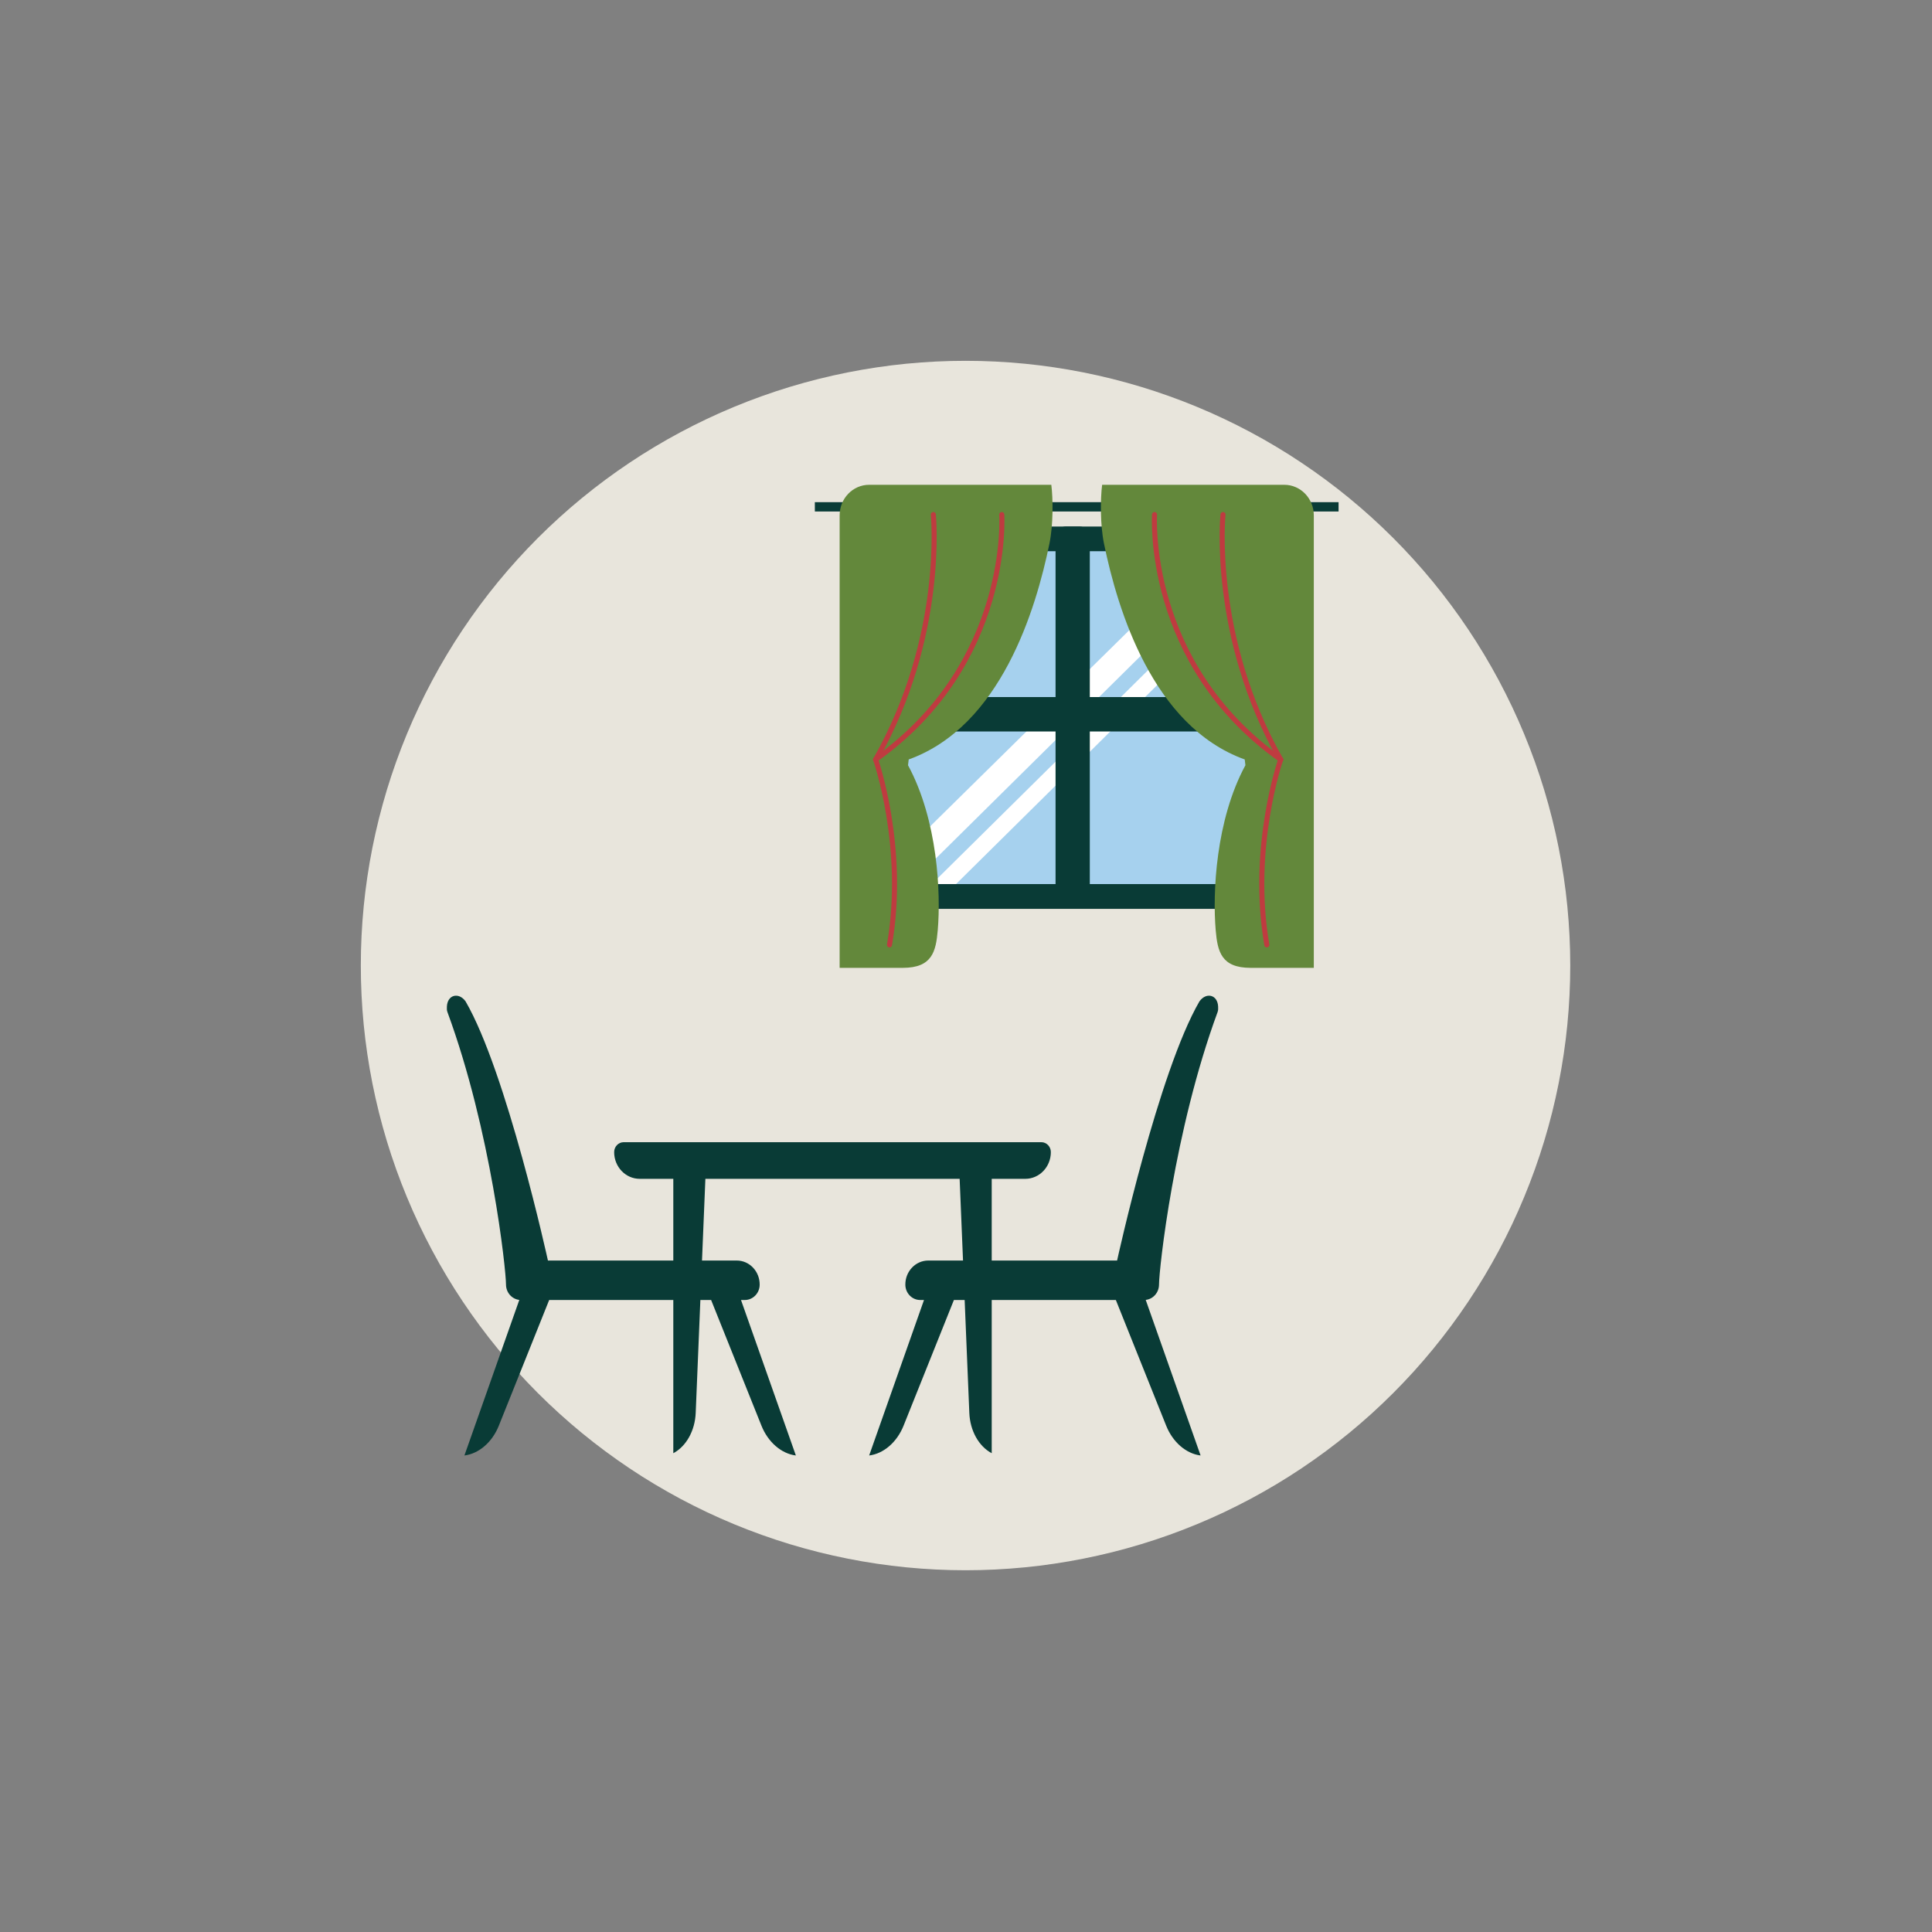
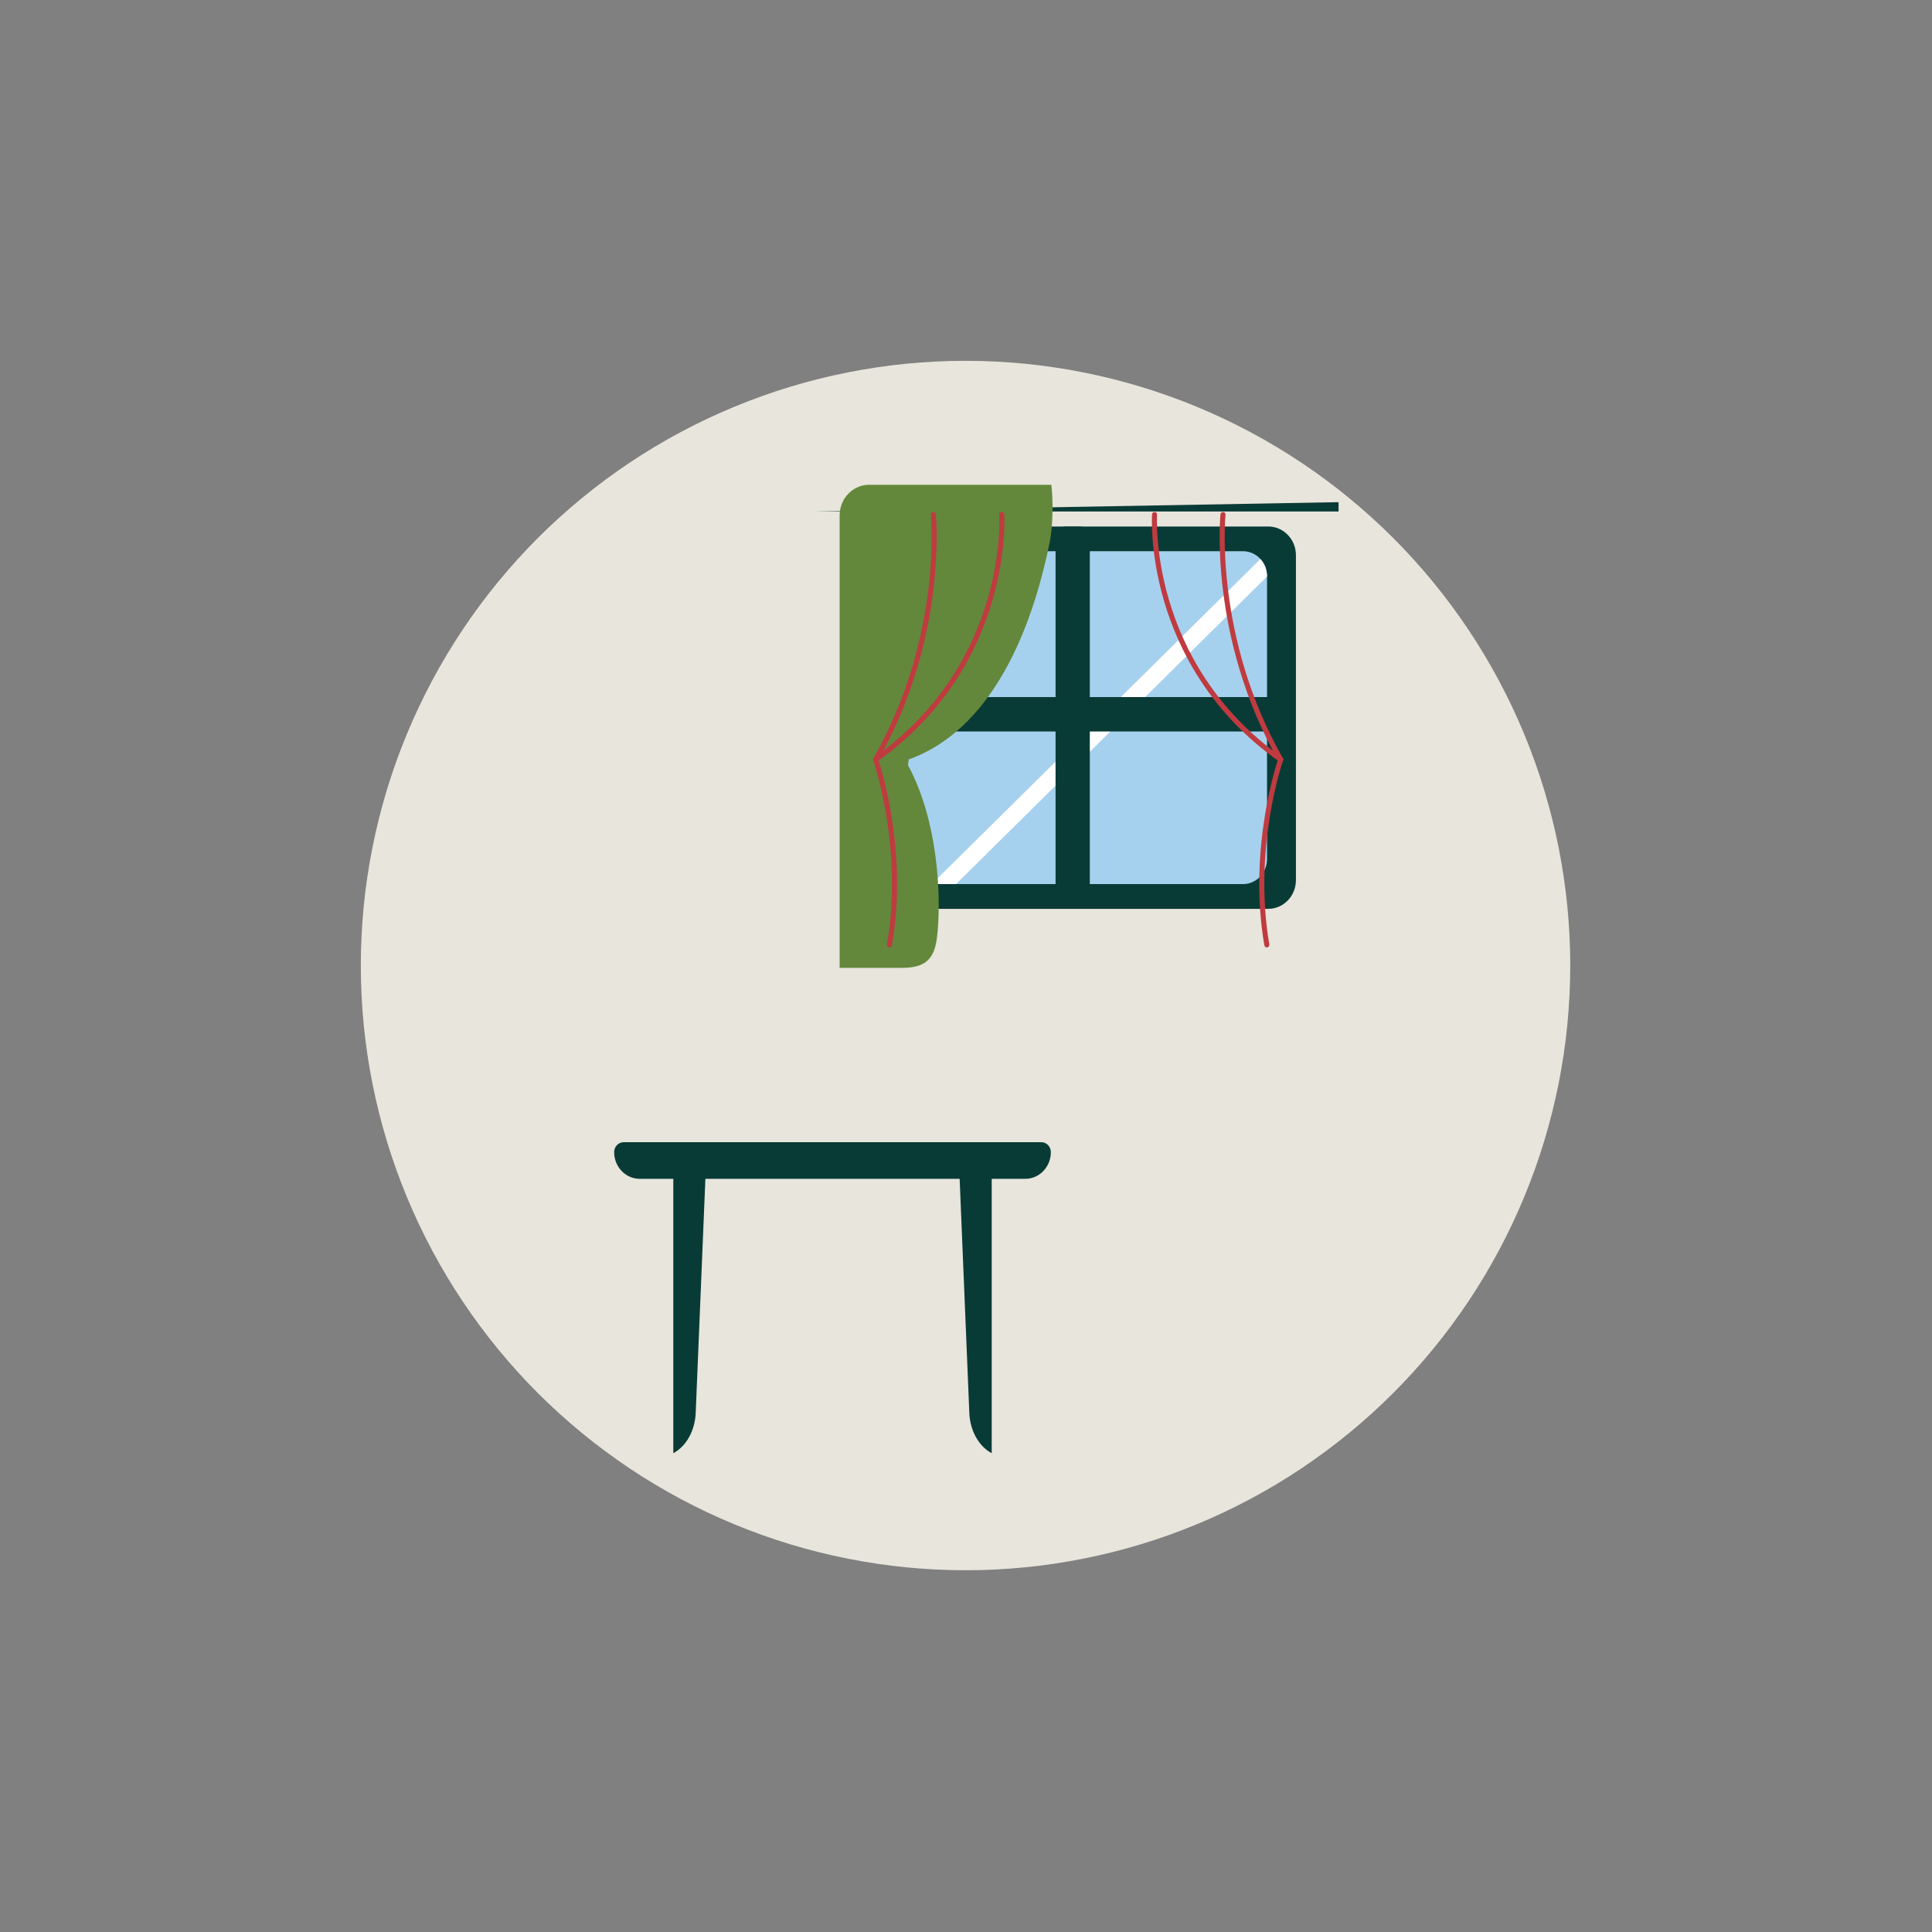
<svg xmlns="http://www.w3.org/2000/svg" width="500" zoomAndPan="magnify" viewBox="0 0 375 375" height="500" preserveAspectRatio="xMidYMid meet">
  <rect x="0" y="0" width="375" height="375" fill="#808080" stroke="none" />
  <defs>
    <clipPath id="5dc4591c0f">
      <path d="M 70.035 70.035 L 304.785 70.035 L 304.785 304.785 L 70.035 304.785 Z M 70.035 70.035 " clip-rule="nonzero" />
    </clipPath>
    <clipPath id="7aaa17f9e1">
      <path d="M 119 221 L 204 221 L 204 282.508 L 119 282.508 Z M 119 221 " clip-rule="nonzero" />
    </clipPath>
    <clipPath id="a4b4b44695">
      <path d="M 168.656 193.258 L 236.445 193.258 L 236.445 282.508 L 168.656 282.508 Z M 168.656 193.258 " clip-rule="nonzero" />
    </clipPath>
    <clipPath id="1b31038980">
-       <path d="M 86.734 193.258 L 154.551 193.258 L 154.551 282.508 L 86.734 282.508 Z M 86.734 193.258 " clip-rule="nonzero" />
-     </clipPath>
+       </clipPath>
    <clipPath id="6ba6ae9b37">
      <path d="M 158 97 L 259.992 97 L 259.992 100 L 158 100 Z M 158 97 " clip-rule="nonzero" />
    </clipPath>
    <clipPath id="08a4470b63">
-       <path d="M 213 94.082 L 256 94.082 L 256 187.832 L 213 187.832 Z M 213 94.082 " clip-rule="nonzero" />
-     </clipPath>
+       </clipPath>
    <clipPath id="37ebace9fb">
      <path d="M 162 94.082 L 205 94.082 L 205 187.832 L 162 187.832 Z M 162 94.082 " clip-rule="nonzero" />
    </clipPath>
  </defs>
  <g clip-path="url(#5dc4591c0f)">
    <path fill="#e8e5dc" d="M 304.785 187.41 C 304.785 189.328 304.738 191.25 304.641 193.168 C 304.547 195.086 304.406 197 304.219 198.914 C 304.031 200.824 303.797 202.73 303.512 204.633 C 303.23 206.531 302.902 208.422 302.527 210.309 C 302.152 212.191 301.734 214.066 301.266 215.93 C 300.801 217.793 300.285 219.641 299.73 221.48 C 299.172 223.32 298.57 225.141 297.922 226.949 C 297.273 228.758 296.586 230.551 295.848 232.324 C 295.113 234.102 294.336 235.855 293.516 237.594 C 292.691 239.328 291.828 241.043 290.926 242.738 C 290.02 244.434 289.07 246.105 288.086 247.75 C 287.098 249.398 286.07 251.02 285.004 252.617 C 283.934 254.215 282.828 255.785 281.684 257.328 C 280.539 258.871 279.359 260.387 278.141 261.871 C 276.922 263.355 275.668 264.809 274.379 266.234 C 273.086 267.656 271.762 269.047 270.406 270.406 C 269.047 271.762 267.656 273.086 266.234 274.379 C 264.809 275.668 263.355 276.922 261.871 278.141 C 260.387 279.359 258.871 280.539 257.328 281.684 C 255.785 282.828 254.215 283.934 252.617 285.004 C 251.02 286.07 249.398 287.098 247.75 288.086 C 246.105 289.07 244.434 290.02 242.738 290.926 C 241.043 291.828 239.328 292.691 237.594 293.516 C 235.855 294.336 234.102 295.113 232.324 295.848 C 230.551 296.586 228.758 297.273 226.949 297.922 C 225.141 298.57 223.32 299.172 221.48 299.73 C 219.641 300.285 217.793 300.801 215.93 301.266 C 214.066 301.734 212.191 302.152 210.309 302.527 C 208.422 302.902 206.531 303.23 204.633 303.512 C 202.73 303.797 200.824 304.031 198.914 304.219 C 197 304.406 195.086 304.547 193.168 304.641 C 191.25 304.738 189.328 304.785 187.41 304.785 C 185.488 304.785 183.566 304.738 181.648 304.641 C 179.73 304.547 177.816 304.406 175.902 304.219 C 173.992 304.031 172.086 303.797 170.188 303.512 C 168.285 303.23 166.395 302.902 164.512 302.527 C 162.625 302.152 160.754 301.734 158.891 301.266 C 157.023 300.801 155.176 300.285 153.336 299.73 C 151.5 299.172 149.676 298.57 147.867 297.922 C 146.059 297.273 144.266 296.586 142.492 295.848 C 140.715 295.113 138.961 294.336 137.223 293.516 C 135.488 292.691 133.773 291.828 132.078 290.926 C 130.383 290.02 128.715 289.07 127.066 288.086 C 125.418 287.098 123.797 286.07 122.199 285.004 C 120.602 283.934 119.031 282.828 117.488 281.684 C 115.945 280.539 114.43 279.359 112.945 278.141 C 111.461 276.922 110.008 275.668 108.586 274.379 C 107.16 273.086 105.77 271.762 104.41 270.406 C 103.055 269.047 101.73 267.656 100.438 266.234 C 99.148 264.809 97.895 263.355 96.676 261.871 C 95.457 260.387 94.277 258.871 93.133 257.328 C 91.988 255.785 90.883 254.215 89.816 252.617 C 88.746 251.02 87.719 249.398 86.734 247.75 C 85.746 246.105 84.797 244.434 83.895 242.738 C 82.988 241.043 82.125 239.328 81.305 237.594 C 80.48 235.855 79.703 234.102 78.969 232.324 C 78.234 230.551 77.543 228.758 76.895 226.949 C 76.246 225.141 75.645 223.32 75.086 221.48 C 74.531 219.641 74.02 217.793 73.551 215.93 C 73.086 214.066 72.664 212.191 72.289 210.309 C 71.914 208.422 71.586 206.531 71.305 204.633 C 71.023 202.73 70.785 200.824 70.598 198.914 C 70.41 197 70.27 195.086 70.176 193.168 C 70.082 191.25 70.035 189.328 70.035 187.41 C 70.035 185.488 70.082 183.566 70.176 181.648 C 70.27 179.73 70.41 177.816 70.598 175.902 C 70.785 173.992 71.023 172.086 71.305 170.188 C 71.586 168.285 71.914 166.395 72.289 164.512 C 72.664 162.625 73.086 160.754 73.551 158.891 C 74.02 157.027 74.531 155.176 75.086 153.336 C 75.645 151.5 76.246 149.676 76.895 147.867 C 77.543 146.059 78.234 144.266 78.969 142.492 C 79.703 140.715 80.48 138.961 81.305 137.223 C 82.125 135.488 82.988 133.773 83.895 132.078 C 84.797 130.383 85.746 128.715 86.734 127.066 C 87.719 125.418 88.746 123.797 89.816 122.199 C 90.883 120.602 91.988 119.031 93.133 117.488 C 94.277 115.945 95.457 114.43 96.676 112.945 C 97.895 111.461 99.148 110.008 100.438 108.586 C 101.73 107.16 103.055 105.77 104.41 104.41 C 105.77 103.055 107.16 101.73 108.586 100.438 C 110.008 99.148 111.461 97.895 112.945 96.676 C 114.43 95.457 115.945 94.277 117.488 93.133 C 119.031 91.988 120.602 90.883 122.199 89.816 C 123.797 88.746 125.418 87.719 127.066 86.734 C 128.715 85.746 130.383 84.797 132.078 83.895 C 133.773 82.988 135.488 82.125 137.223 81.305 C 138.961 80.48 140.715 79.703 142.492 78.969 C 144.266 78.234 146.059 77.543 147.867 76.895 C 149.676 76.246 151.5 75.645 153.336 75.086 C 155.176 74.531 157.023 74.02 158.891 73.551 C 160.754 73.086 162.625 72.664 164.512 72.289 C 166.395 71.914 168.285 71.586 170.188 71.305 C 172.086 71.023 173.992 70.785 175.902 70.598 C 177.816 70.41 179.73 70.27 181.648 70.176 C 183.566 70.082 185.488 70.035 187.41 70.035 C 189.328 70.035 191.25 70.082 193.168 70.176 C 195.086 70.27 197 70.41 198.914 70.598 C 200.824 70.785 202.73 71.023 204.633 71.305 C 206.531 71.586 208.422 71.914 210.309 72.289 C 212.191 72.664 214.066 73.086 215.93 73.551 C 217.793 74.02 219.641 74.531 221.48 75.086 C 223.32 75.645 225.141 76.246 226.949 76.895 C 228.758 77.543 230.551 78.234 232.324 78.969 C 234.102 79.703 235.855 80.48 237.594 81.305 C 239.328 82.125 241.043 82.988 242.738 83.895 C 244.434 84.797 246.105 85.746 247.75 86.734 C 249.398 87.719 251.02 88.746 252.617 89.816 C 254.215 90.883 255.785 91.988 257.328 93.133 C 258.871 94.277 260.387 95.457 261.871 96.676 C 263.355 97.895 264.809 99.148 266.234 100.438 C 267.656 101.73 269.047 103.055 270.406 104.41 C 271.762 105.77 273.086 107.16 274.379 108.586 C 275.668 110.008 276.922 111.461 278.141 112.945 C 279.359 114.43 280.539 115.945 281.684 117.488 C 282.828 119.031 283.934 120.602 285.004 122.199 C 286.07 123.797 287.098 125.418 288.086 127.066 C 289.07 128.715 290.02 130.383 290.926 132.078 C 291.828 133.773 292.691 135.488 293.516 137.223 C 294.336 138.961 295.113 140.715 295.848 142.492 C 296.586 144.266 297.273 146.059 297.922 147.867 C 298.57 149.676 299.172 151.5 299.73 153.336 C 300.285 155.176 300.801 157.027 301.266 158.891 C 301.734 160.754 302.152 162.625 302.527 164.512 C 302.902 166.395 303.23 168.285 303.512 170.188 C 303.797 172.086 304.031 173.992 304.219 175.902 C 304.406 177.816 304.547 179.73 304.641 181.648 C 304.738 183.566 304.785 185.488 304.785 187.41 Z M 304.785 187.41 " fill-opacity="1" fill-rule="nonzero" />
  </g>
  <g clip-path="url(#7aaa17f9e1)">
    <path fill="#093b36" d="M 202.125 221.699 L 121.055 221.699 C 120.035 221.699 119.207 222.562 119.207 223.625 C 119.207 226.488 121.43 228.809 124.168 228.809 L 130.688 228.809 L 130.688 282.066 C 133.203 280.73 134.895 277.691 135.035 274.25 L 136.914 228.809 L 186.266 228.809 L 188.145 274.25 C 188.285 277.691 189.977 280.73 192.492 282.066 L 192.492 228.809 L 199.008 228.809 C 201.75 228.809 203.969 226.488 203.969 223.625 C 203.969 222.562 203.145 221.699 202.125 221.699 " fill-opacity="1" fill-rule="nonzero" />
  </g>
  <g clip-path="url(#a4b4b44695)">
-     <path fill="#093b36" d="M 224.965 249.32 C 224.965 246.422 227.844 219.508 236.336 196.434 C 236.469 196.066 236.449 195.734 236.438 195.395 C 236.348 193.086 234.164 192.516 232.82 194.352 C 224.848 208.07 216.828 244.668 216.828 244.668 L 180.18 244.668 C 177.703 244.668 175.695 246.785 175.727 249.379 C 175.746 251.016 177.039 252.328 178.605 252.328 L 179.348 252.328 L 168.703 282.508 C 171.512 282.164 174.102 279.922 175.375 276.742 L 185.152 252.328 L 216.586 252.328 L 226.363 276.742 C 227.637 279.922 230.227 282.164 233.035 282.508 L 222.383 252.309 C 223.832 252.152 224.965 250.875 224.965 249.32 " fill-opacity="1" fill-rule="nonzero" />
-   </g>
+     </g>
  <g clip-path="url(#1b31038980)">
    <path fill="#093b36" d="M 98.215 249.32 C 98.215 246.422 95.336 219.508 86.844 196.434 C 86.707 196.066 86.73 195.734 86.742 195.395 C 86.832 193.086 89.016 192.516 90.359 194.352 C 98.332 208.07 106.352 244.668 106.352 244.668 L 143 244.668 C 145.477 244.668 147.484 246.785 147.453 249.379 C 147.434 251.016 146.141 252.328 144.57 252.328 L 143.828 252.328 L 154.477 282.508 C 151.668 282.164 149.078 279.922 147.805 276.742 L 138.027 252.328 L 106.594 252.328 L 96.816 276.742 C 95.543 279.922 92.953 282.164 90.145 282.508 L 100.797 252.309 C 99.348 252.152 98.215 250.875 98.215 249.32 " fill-opacity="1" fill-rule="nonzero" />
  </g>
  <g clip-path="url(#6ba6ae9b37)">
-     <path fill="#093b36" d="M 259.816 99.281 L 158.164 99.281 L 158.16 97.469 L 259.816 97.469 L 259.816 99.281 " fill-opacity="1" fill-rule="nonzero" />
+     <path fill="#093b36" d="M 259.816 99.281 L 158.164 99.281 L 259.816 97.469 L 259.816 99.281 " fill-opacity="1" fill-rule="nonzero" />
  </g>
  <path fill="#093b36" d="M 170.238 176.406 C 167.273 176.406 164.871 173.906 164.871 170.832 L 164.871 107.762 C 164.871 104.688 167.273 102.195 170.238 102.195 L 246.172 102.195 C 249.133 102.195 251.539 104.688 251.539 107.762 L 251.539 170.832 C 251.539 173.906 249.133 176.406 246.172 176.406 L 170.238 176.406 " fill-opacity="1" fill-rule="nonzero" />
  <path fill="#a6d1ee" d="M 245.93 111.844 L 245.93 166.75 C 245.93 169.43 243.84 171.602 241.262 171.602 L 175.148 171.602 C 173.551 171.602 172.141 170.77 171.301 169.496 C 170.785 168.711 170.48 167.77 170.48 166.75 L 170.48 111.844 C 170.48 109.164 172.57 106.992 175.148 106.992 L 241.262 106.992 C 241.48 106.992 241.695 107.004 241.906 107.035 C 242.98 107.191 243.938 107.727 244.648 108.508 C 245.441 109.379 245.93 110.555 245.93 111.844 " fill-opacity="1" fill-rule="nonzero" />
-   <path fill="#ffffff" d="M 241.906 107.035 L 176.617 171.602 L 175.148 171.602 C 173.551 171.602 172.141 170.77 171.301 169.496 L 234.75 106.992 L 241.262 106.992 C 241.48 106.992 241.695 107.004 241.906 107.035 " fill-opacity="1" fill-rule="nonzero" />
  <path fill="#ffffff" d="M 245.93 111.844 L 245.93 111.891 L 185.559 171.602 L 180.855 171.602 L 244.648 108.508 C 245.441 109.379 245.93 110.555 245.93 111.844 " fill-opacity="1" fill-rule="nonzero" />
  <path fill="#093b36" d="M 206.918 175.082 C 205.797 175.082 204.883 174.223 204.883 173.152 L 204.883 104.129 C 204.883 103.059 205.797 102.195 206.918 102.195 L 209.488 102.195 C 210.613 102.195 211.531 103.059 211.531 104.129 L 211.531 173.152 C 211.531 174.223 210.613 175.082 209.488 175.082 L 206.918 175.082 " fill-opacity="1" fill-rule="nonzero" />
  <path fill="#093b36" d="M 168.613 137.348 C 168.613 136.219 169.48 135.297 170.543 135.297 L 247.613 135.297 C 248.676 135.297 249.539 136.219 249.539 137.348 L 249.539 139.93 C 249.539 141.066 248.676 141.98 247.613 141.98 L 170.543 141.98 C 169.48 141.98 168.613 141.066 168.613 139.93 L 168.613 137.348 " fill-opacity="1" fill-rule="nonzero" />
  <g clip-path="url(#08a4470b63)">
-     <path fill="#63883b" d="M 249.281 94.098 L 213.922 94.098 C 213.578 96.84 213.535 101.879 214.285 105.516 C 216.902 118.301 223.742 140.98 241.602 147.41 L 241.734 148.531 C 235.965 159.188 235.348 173.32 235.965 180.547 C 236.324 184.699 237.051 187.859 242.75 187.859 L 255.008 187.859 L 255.008 100.043 C 255.008 96.754 252.445 94.098 249.281 94.098 " fill-opacity="1" fill-rule="nonzero" />
-   </g>
+     </g>
  <path stroke-linecap="round" transform="matrix(0.045, 0, 0, -0.045, 113.6, 236.848)" fill="none" stroke-linejoin="round" d="M 2999.59 1987.191 C 2413.415 2402.125 2455.465 3043.843 2455.465 3043.843 " stroke="#bf3b40" stroke-width="21.765" stroke-opacity="1" stroke-miterlimit="10" />
  <path stroke-linecap="round" transform="matrix(0.045, 0, 0, -0.045, 113.6, 236.848)" fill="none" stroke-linejoin="round" d="M 2750.685 3043.843 C 2750.685 3043.843 2697.84 2517.509 2999.59 1987.191 " stroke="#bf3b40" stroke-width="21.765" stroke-opacity="1" stroke-miterlimit="10" />
  <path stroke-linecap="round" transform="matrix(0.045, 0, 0, -0.045, 113.6, 236.848)" fill="none" stroke-linejoin="round" d="M 2999.59 1987.191 C 2999.59 1987.191 2867.259 1609.333 2939.78 1187.815 " stroke="#bf3b40" stroke-width="21.765" stroke-opacity="1" stroke-miterlimit="10" />
  <g clip-path="url(#37ebace9fb)">
    <path fill="#63883b" d="M 168.699 94.098 L 204.059 94.098 C 204.406 96.84 204.445 101.879 203.695 105.516 C 201.082 118.301 194.238 140.98 176.379 147.41 L 176.246 148.531 C 182.016 159.188 182.637 173.32 182.016 180.547 C 181.66 184.699 180.93 187.859 175.23 187.859 L 162.973 187.859 L 162.973 100.043 C 162.973 96.754 165.535 94.098 168.699 94.098 " fill-opacity="1" fill-rule="nonzero" />
  </g>
  <path stroke-linecap="round" transform="matrix(0.045, 0, 0, -0.045, 113.6, 236.848)" fill="none" stroke-linejoin="round" d="M 1252.382 1987.191 C 1838.557 2402.125 1796.507 3043.843 1796.507 3043.843 " stroke="#bf3b40" stroke-width="21.765" stroke-opacity="1" stroke-miterlimit="10" />
  <path stroke-linecap="round" transform="matrix(0.045, 0, 0, -0.045, 113.6, 236.848)" fill="none" stroke-linejoin="round" d="M 1501.287 3043.843 C 1501.287 3043.843 1554.219 2517.509 1252.382 1987.191 " stroke="#bf3b40" stroke-width="21.765" stroke-opacity="1" stroke-miterlimit="10" />
  <path stroke-linecap="round" transform="matrix(0.045, 0, 0, -0.045, 113.6, 236.848)" fill="none" stroke-linejoin="round" d="M 1252.382 1987.191 C 1252.382 1987.191 1384.714 1609.333 1312.193 1187.815 " stroke="#bf3b40" stroke-width="21.765" stroke-opacity="1" stroke-miterlimit="10" />
</svg>